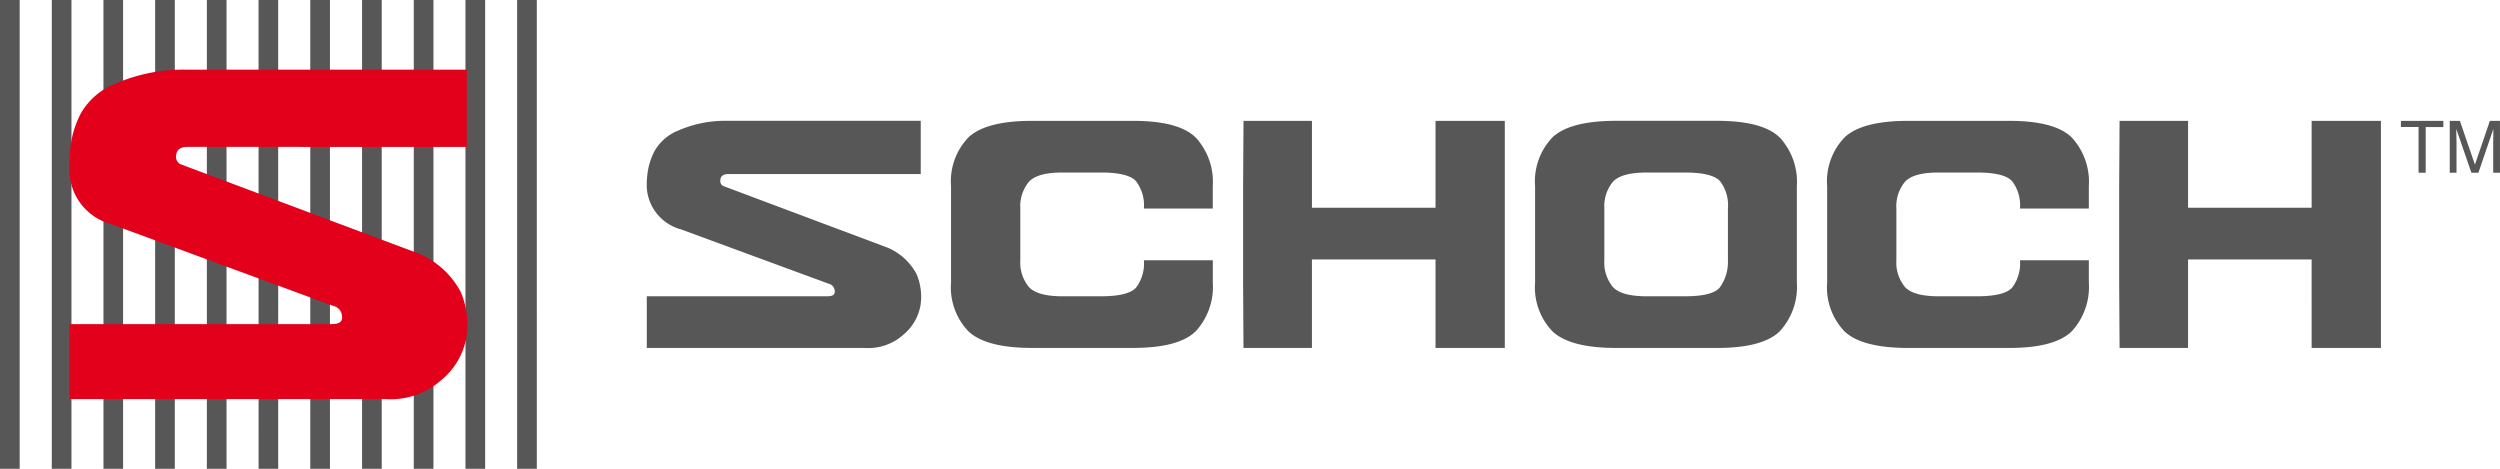
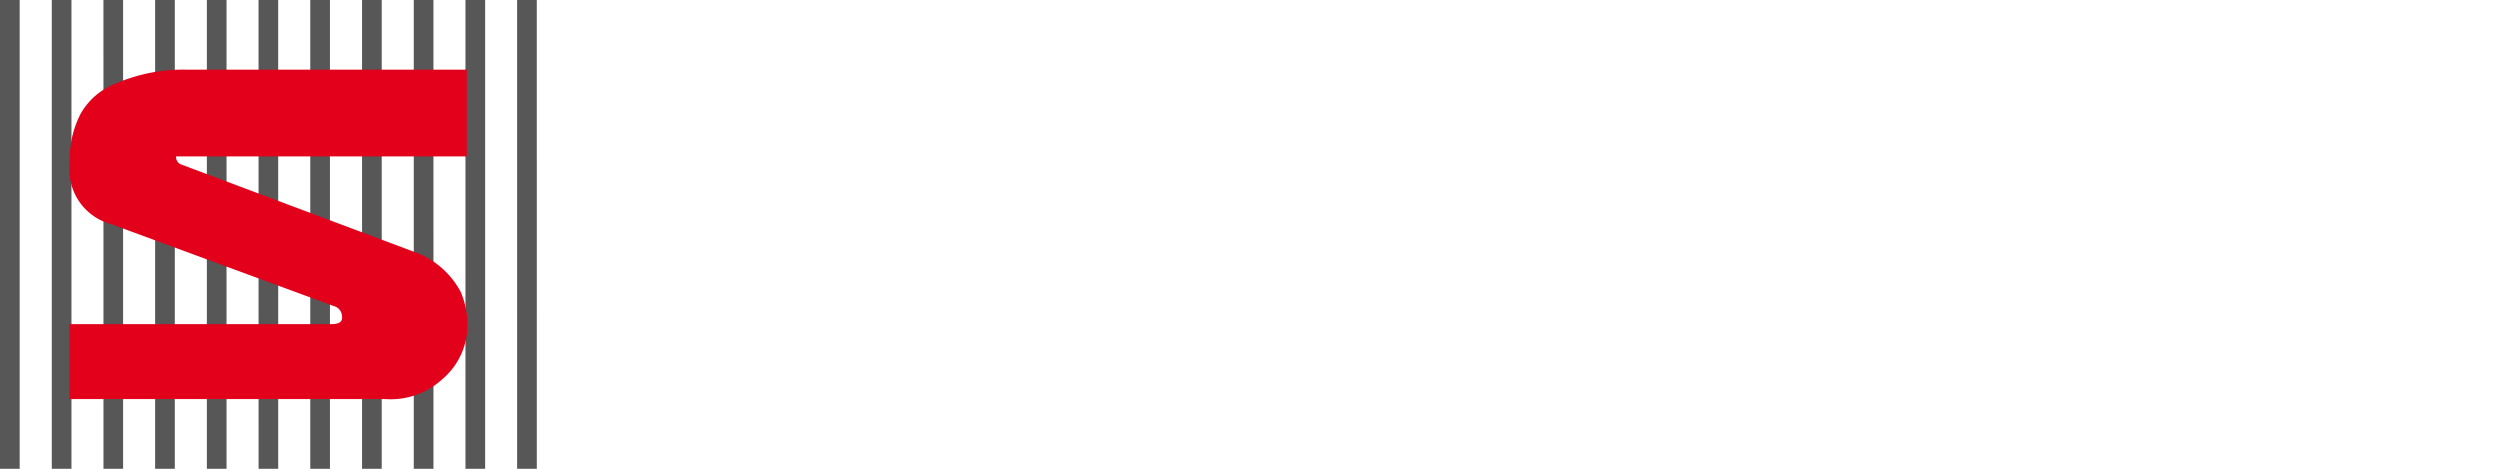
<svg xmlns="http://www.w3.org/2000/svg" id="Raggruppa_888" data-name="Raggruppa 888" width="241.388" height="45.263" viewBox="0 0 241.388 45.263">
  <defs>
    <clipPath id="clip-path">
      <rect id="Rettangolo_353" data-name="Rettangolo 353" width="241.388" height="45.263" fill="none" />
    </clipPath>
  </defs>
  <g id="Raggruppa_735" data-name="Raggruppa 735">
    <path id="Tracciato_2548" data-name="Tracciato 2548" d="M0,45.263H1.9V0H0Zm5,0h1.9V0H5Zm4.991,0h1.894V0H9.988Zm4.988,0h1.9V0h-1.9Zm4.994,0h1.9V0h-1.9Zm4.994,0h1.894V0H24.963Zm4.991,0h1.9V0h-1.9Zm5,0h1.9V0h-1.9Zm4.994,0h1.9V0h-1.9Zm4.991,0h1.9V0h-1.9Zm4.988,0h1.9V0h-1.9Z" transform="translate(0 0)" fill="#575757" />
    <g id="Raggruppa_734" data-name="Raggruppa 734">
      <g id="Raggruppa_733" data-name="Raggruppa 733" clip-path="url(#clip-path)">
-         <path id="Tracciato_2549" data-name="Tracciato 2549" d="M40.2,23.9A8.187,8.187,0,0,0,36.179,20.2l-23.02-8.637a.762.762,0,0,1-.446-.765c0-.66.474-.915,1.062-.915H40.781V2.426H13.775A16.451,16.451,0,0,0,6.8,3.8,6.63,6.63,0,0,0,3.5,6.677a9.612,9.612,0,0,0-.854,2.385,12.373,12.373,0,0,0-.222,2.687,5.429,5.429,0,0,0,4.023,5.593l21.481,7.905a1.05,1.05,0,0,1,.8.94c.089.532-.2.807-1.009.807H2.42v7.24H32.954a7.366,7.366,0,0,0,5.429-1.891,6.89,6.89,0,0,0,2.354-4.029A8.036,8.036,0,0,0,40.2,23.9" transform="translate(4.29 4.301)" fill="#e2001a" />
-         <path id="Tracciato_2550" data-name="Tracciato 2550" d="M98.68,4.21h6.688V26.14H98.68V17.594H86.746V26.14h-6.61L80.1,19.826v-9.3l.039-6.314h6.61V12.6H98.68Zm-73.135.943a4.6,4.6,0,0,0-2.282,1.985,6.77,6.77,0,0,0-.588,1.647,8.527,8.527,0,0,0-.153,1.852,4.459,4.459,0,0,0,3.308,4.054l14.277,5.254a.73.73,0,0,1,.557.646c.058.369-.141.557-.7.557H22.523V26.14H43.577a5.085,5.085,0,0,0,3.743-1.3,4.779,4.779,0,0,0,1.625-2.778,5.571,5.571,0,0,0-.372-3.047A5.643,5.643,0,0,0,45.8,16.465L29.929,10.512a.531.531,0,0,1-.308-.53c0-.455.324-.632.732-.632H48.975V4.207H30.353a11.328,11.328,0,0,0-4.808.946M69.458,4.21h-9.73q-4.409,0-6.12,1.569A6.127,6.127,0,0,0,51.9,10.523v9.3a6.131,6.131,0,0,0,1.711,4.744q1.714,1.568,6.12,1.569h9.73q4.442,0,6.081-1.625a6.34,6.34,0,0,0,1.633-4.689V17.669H70.52a3.844,3.844,0,0,1-.76,2.648q-.757.832-3.38.832H62.654q-2.429,0-3.247-.907a3.709,3.709,0,0,1-.818-2.573V12.678a3.7,3.7,0,0,1,.818-2.57q.815-.911,3.247-.909H66.38q2.62,0,3.38.835a3.84,3.84,0,0,1,.76,2.645h6.652V10.523a6.336,6.336,0,0,0-1.633-4.689Q73.9,4.208,69.458,4.21m113.815,0V12.6H171.341V4.21h-6.613l-.039,6.314v9.3l.039,6.314h6.613V17.594h11.931V26.14h6.691V4.21Zm-29.222,0h-9.73q-4.409,0-6.117,1.569a6.117,6.117,0,0,0-1.711,4.744v9.3A6.121,6.121,0,0,0,138.2,24.57q1.709,1.568,6.117,1.569h9.73q4.446,0,6.081-1.625a6.34,6.34,0,0,0,1.633-4.689V17.669h-6.649a3.858,3.858,0,0,1-.76,2.648q-.761.832-3.383.832h-3.724q-2.433,0-3.25-.907a3.709,3.709,0,0,1-.818-2.573V12.678a3.7,3.7,0,0,1,.818-2.57q.815-.911,3.25-.909h3.724q2.62,0,3.383.835a3.855,3.855,0,0,1,.76,2.645h6.649V10.523a6.336,6.336,0,0,0-1.633-4.689Q158.5,4.208,154.05,4.21M131.932,5.835a6.326,6.326,0,0,1,1.636,4.689v9.3a6.319,6.319,0,0,1-1.636,4.686q-1.63,1.63-6.078,1.628h-9.73q-4.409,0-6.12-1.569a6.131,6.131,0,0,1-1.711-4.744v-9.3A6.137,6.137,0,0,1,110,5.776q1.709-1.568,6.12-1.569h9.73q4.446,0,6.078,1.628m-5.016,6.843a3.836,3.836,0,0,0-.76-2.645q-.761-.832-3.383-.832h-3.724q-2.433,0-3.25.907a3.714,3.714,0,0,0-.815,2.57v4.994a3.719,3.719,0,0,0,.815,2.57q.819.907,3.25.907h3.724q2.624,0,3.344-.832a4.2,4.2,0,0,0,.8-2.609ZM183.273,4.21V12.6H171.341V4.21h-6.613l-.036,6.314v9.3l.036,6.314h6.613V17.594h11.931V26.14h6.688V4.21Z" transform="translate(39.928 7.458)" fill="#575757" />
-         <path id="Tracciato_2551" data-name="Tracciato 2551" d="M83.605,4.208h4.1v.6H86V9.216h-.69V4.8H83.605Zm8.593,0L90.753,8.439,89.3,4.208h-.979V9.216h.654V6.26c0-.119-.006-.3-.011-.555s-.011-.438-.011-.56V4.993l1.458,4.223h.679l1.442-4.223c0,.269,0,.521-.006.76s-.008.4-.008.507V9.216h.654V4.208Z" transform="translate(148.214 7.46)" fill="#575757" />
+         <path id="Tracciato_2549" data-name="Tracciato 2549" d="M40.2,23.9A8.187,8.187,0,0,0,36.179,20.2l-23.02-8.637a.762.762,0,0,1-.446-.765H40.781V2.426H13.775A16.451,16.451,0,0,0,6.8,3.8,6.63,6.63,0,0,0,3.5,6.677a9.612,9.612,0,0,0-.854,2.385,12.373,12.373,0,0,0-.222,2.687,5.429,5.429,0,0,0,4.023,5.593l21.481,7.905a1.05,1.05,0,0,1,.8.94c.089.532-.2.807-1.009.807H2.42v7.24H32.954a7.366,7.366,0,0,0,5.429-1.891,6.89,6.89,0,0,0,2.354-4.029A8.036,8.036,0,0,0,40.2,23.9" transform="translate(4.29 4.301)" fill="#e2001a" />
      </g>
    </g>
  </g>
</svg>